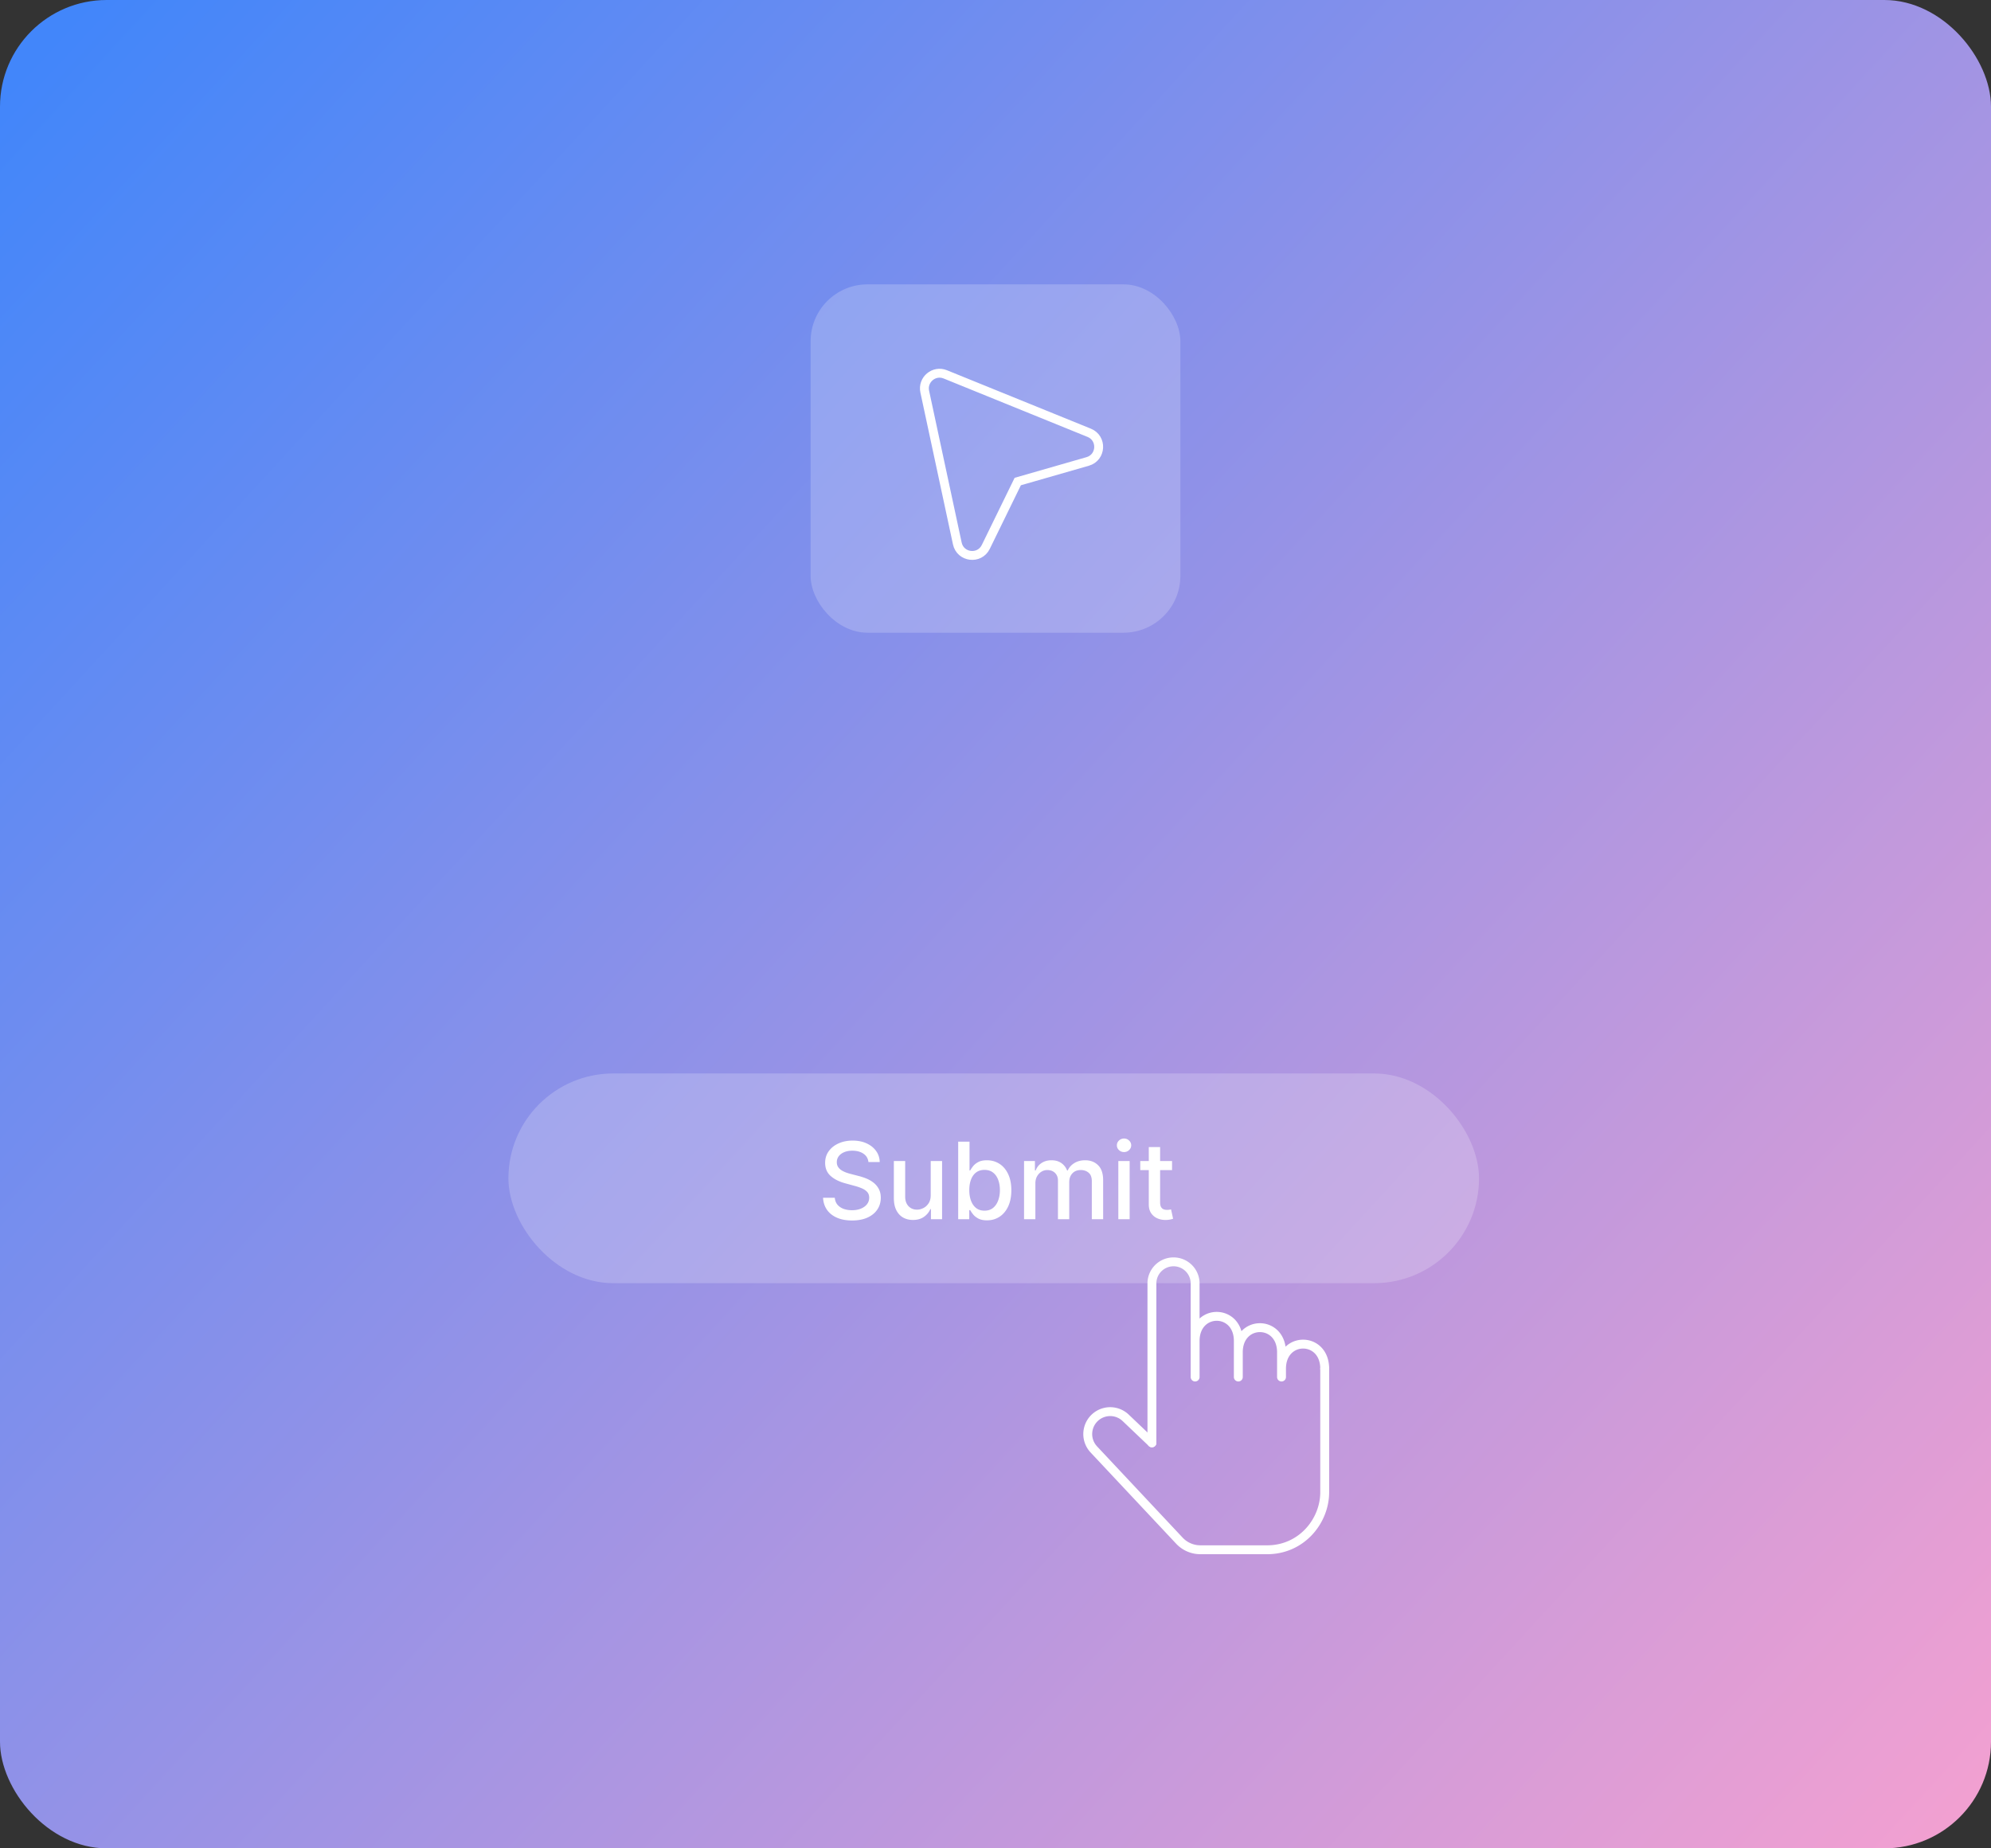
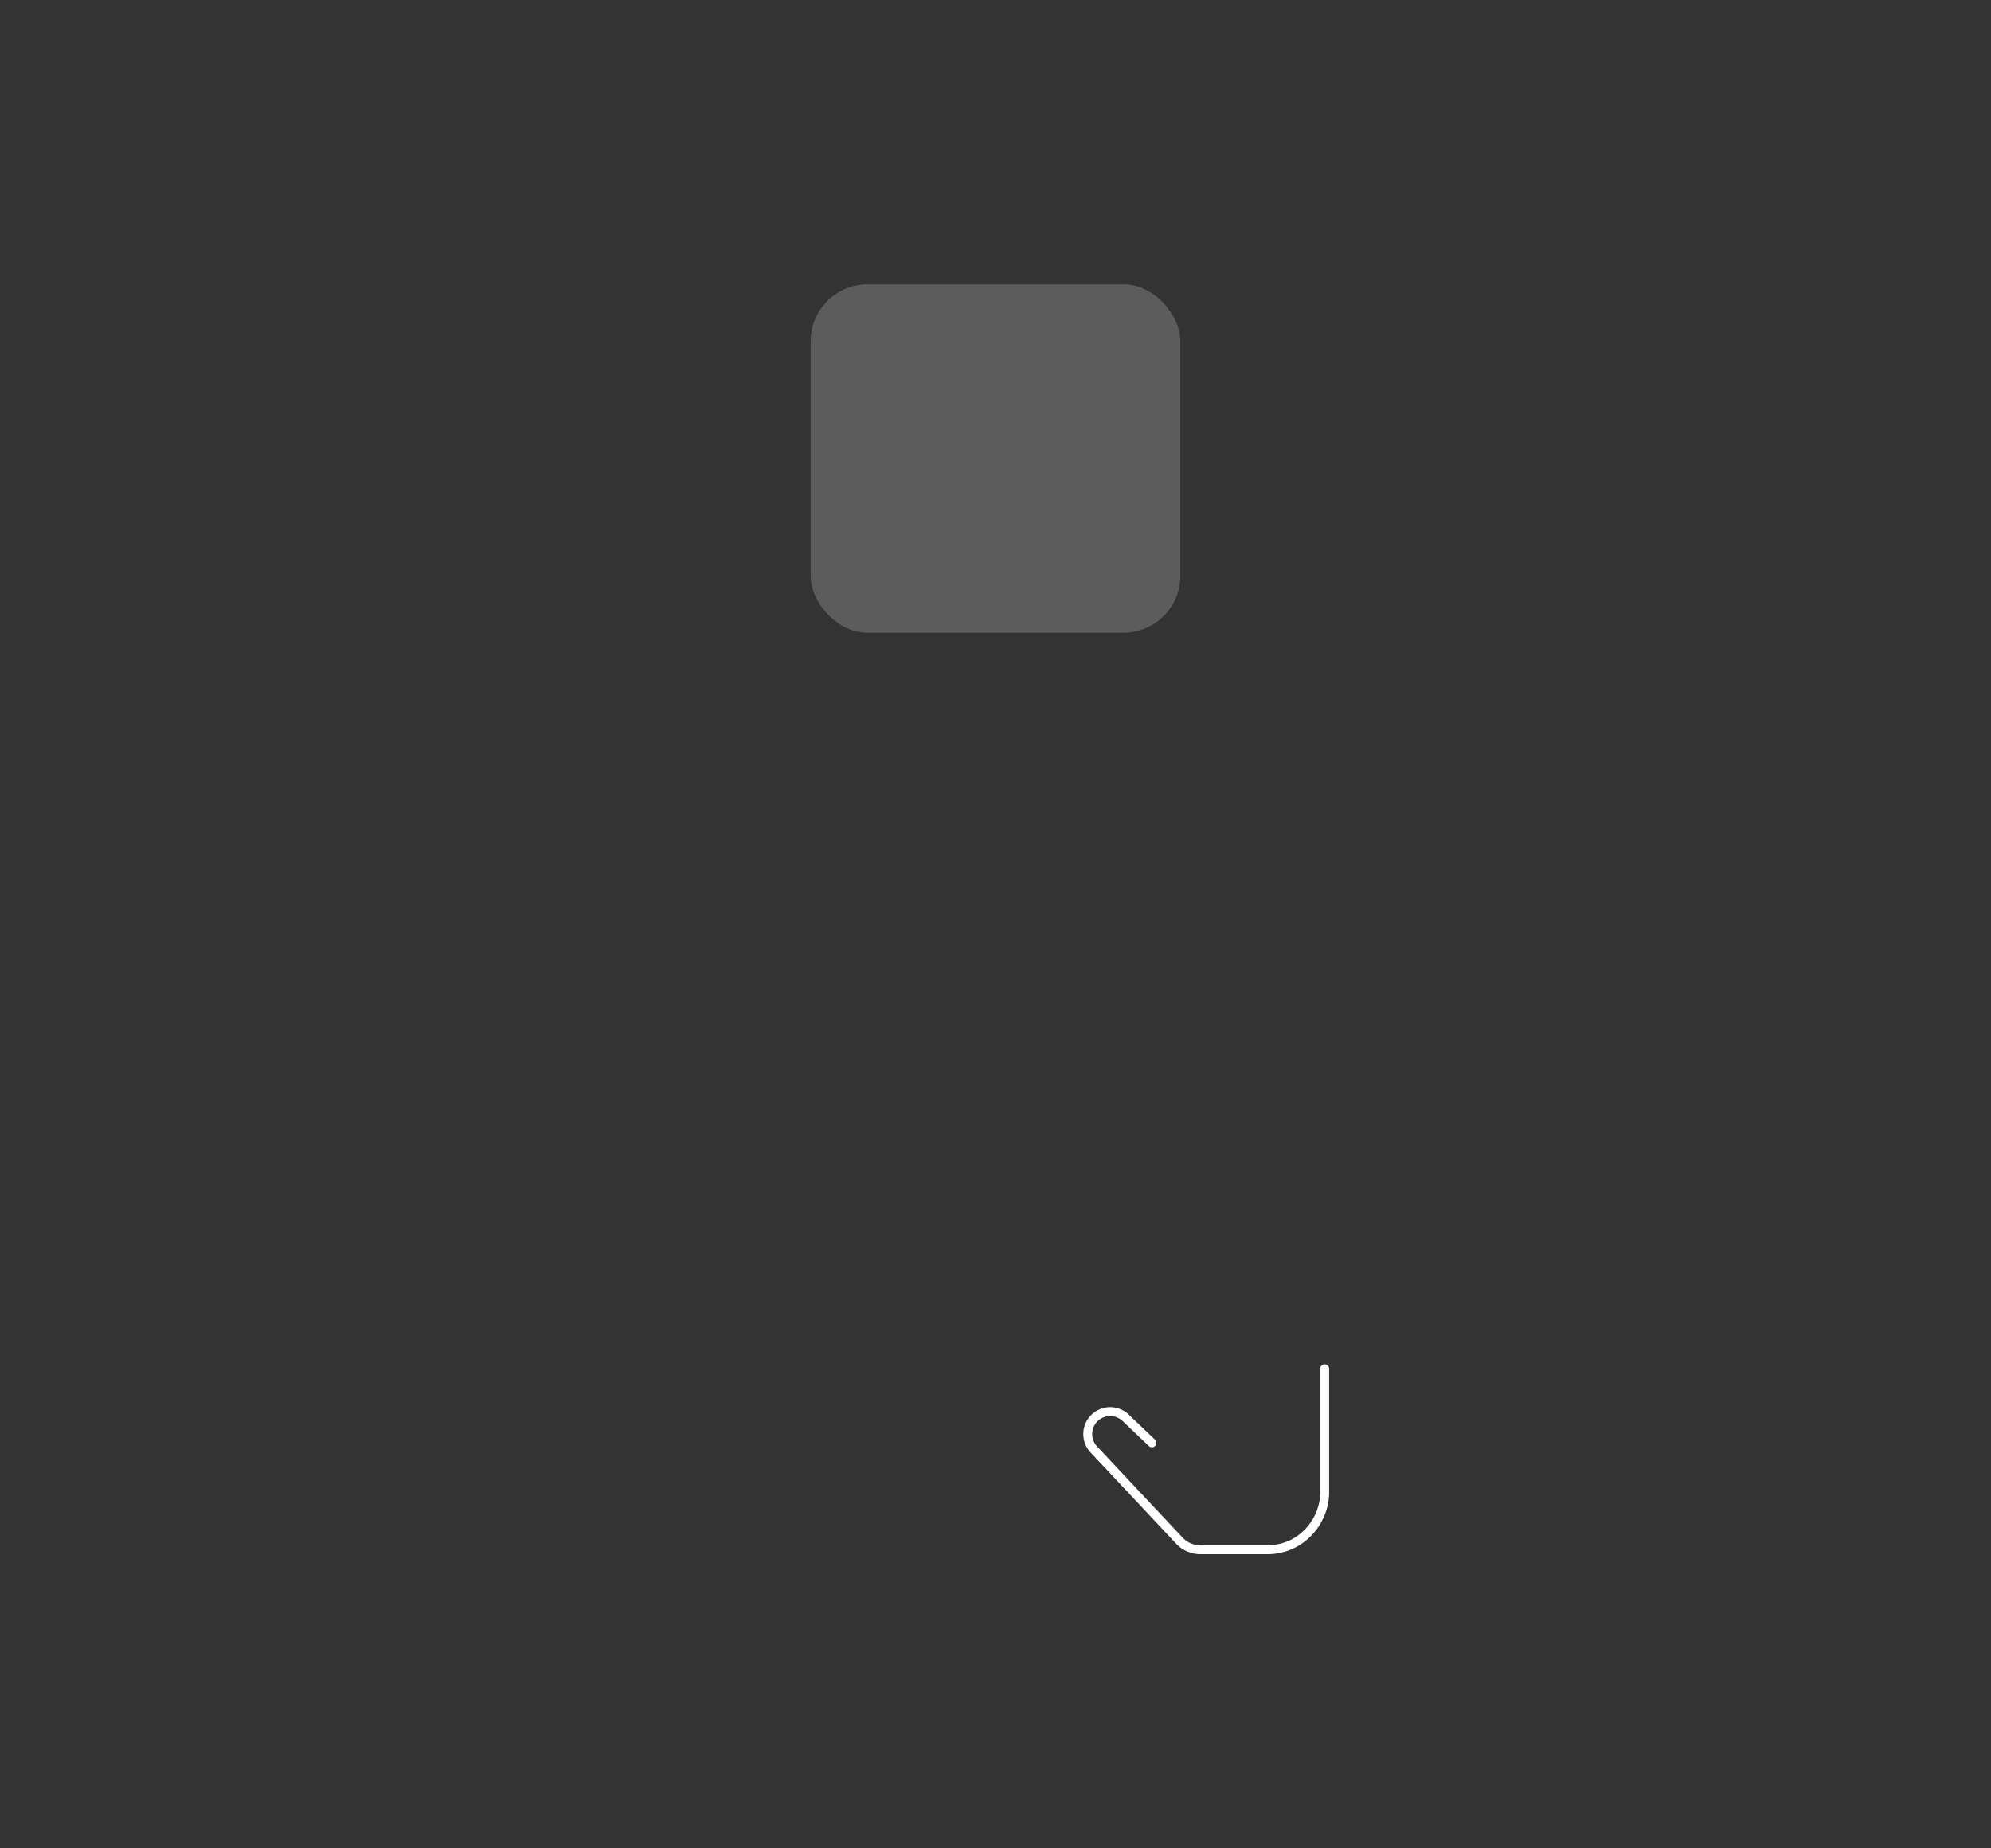
<svg xmlns="http://www.w3.org/2000/svg" width="560" height="520" fill="none">
  <rect width="100%" height="100%" fill="#333333" stroke="none" />
-   <rect width="560" height="520" fill="url(#a)" rx="30" />
  <rect width="104" height="98" x="228" y="80" fill="#fff" fill-opacity=".2" rx="16" />
-   <path stroke="#fff" stroke-width="2.5" d="M306.356 121.759c3.758 1.526 3.472 6.94-.427 8.061l-19.673 5.655-8.985 18.392c-1.78 3.644-7.162 2.987-8.013-.979l-9.159-42.714c-.719-3.353 2.606-6.143 5.783-4.853l40.474 16.438Z" clip-rule="evenodd" />
-   <rect width="273" height="59" x="143" y="302" fill="#fff" fill-opacity=".2" rx="29.5" />
-   <path fill="#fff" d="M244.26 326.913c-.114-1.008-.583-1.789-1.406-2.343-.824-.561-1.861-.842-3.111-.842-.895 0-1.669.142-2.323.426-.653.277-1.161.661-1.523 1.151a2.716 2.716 0 0 0-.533 1.651c0 .518.121.966.362 1.342.249.377.572.693.97.948.405.249.838.459 1.3.629.461.163.905.298 1.331.405l2.131.554c.696.17 1.41.401 2.141.692.732.291 1.41.675 2.035 1.151a5.52 5.52 0 0 1 1.513 1.768c.39.703.586 1.545.586 2.525 0 1.236-.32 2.333-.959 3.292-.632.959-1.552 1.715-2.759 2.269-1.201.554-2.653.831-4.358.831-1.633 0-3.046-.259-4.24-.777-1.193-.519-2.127-1.254-2.801-2.206-.675-.959-1.048-2.095-1.119-3.409h3.303c.063.789.319 1.445.767 1.971.454.519 1.033.906 1.736 1.161.71.249 1.488.373 2.333.373.931 0 1.758-.145 2.482-.437.732-.298 1.307-.71 1.726-1.235a2.931 2.931 0 0 0 .629-1.865c0-.646-.185-1.175-.554-1.587-.362-.412-.856-.753-1.481-1.023a14.44 14.44 0 0 0-2.099-.714l-2.578-.703c-1.747-.476-3.132-1.175-4.155-2.099-1.015-.923-1.523-2.144-1.523-3.664 0-1.257.341-2.355 1.023-3.292.681-.938 1.605-1.666 2.77-2.184 1.164-.526 2.478-.788 3.941-.788 1.478 0 2.781.259 3.91.777 1.136.519 2.031 1.232 2.685 2.142.653.902.994 1.938 1.022 3.11h-3.174Zm17.517 9.301v-9.578h3.196V343h-3.132v-2.834h-.171c-.376.874-.98 1.602-1.811 2.184-.824.575-1.85.863-3.079.863-1.051 0-1.981-.231-2.791-.692-.803-.469-1.435-1.162-1.896-2.078-.455-.916-.682-2.049-.682-3.398v-10.409h3.185v10.025c0 1.115.309 2.003.927 2.664.618.66 1.421.99 2.408.99.596 0 1.189-.149 1.779-.447.596-.298 1.09-.749 1.481-1.353.397-.604.593-1.371.586-2.301Zm7.731 6.786v-21.818h3.186v8.107h.191a8.9 8.9 0 0 1 .799-1.182c.348-.448.831-.839 1.449-1.172.618-.341 1.435-.512 2.451-.512 1.321 0 2.5.334 3.537 1.002 1.036.667 1.85 1.63 2.439 2.887.597 1.257.895 2.77.895 4.538 0 1.769-.295 3.285-.884 4.549-.59 1.257-1.399 2.227-2.429 2.909-1.03.674-2.205 1.012-3.526 1.012-.995 0-1.808-.167-2.44-.501-.625-.334-1.115-.725-1.47-1.172a8.888 8.888 0 0 1-.821-1.193h-.266V343h-3.111Zm3.122-8.182c0 1.151.167 2.159.501 3.026.333.866.816 1.544 1.448 2.035.632.483 1.407.724 2.323.724.952 0 1.747-.252 2.386-.756.639-.512 1.122-1.204 1.449-2.078.334-.873.501-1.857.501-2.951 0-1.079-.164-2.049-.49-2.908-.32-.86-.803-1.538-1.449-2.035-.639-.497-1.438-.746-2.397-.746-.923 0-1.705.238-2.344.714-.632.476-1.111 1.14-1.438 1.992-.327.852-.49 1.847-.49 2.983ZM288.032 343v-16.364h3.057v2.664h.203c.341-.902.898-1.605 1.672-2.11.775-.511 1.701-.767 2.781-.767 1.094 0 2.01.256 2.749.767.745.512 1.296 1.215 1.651 2.11h.17c.391-.874 1.012-1.57 1.865-2.088.852-.526 1.868-.789 3.047-.789 1.484 0 2.695.465 3.632 1.396.945.93 1.417 2.333 1.417 4.208V343h-3.185v-10.675c0-1.108-.302-1.91-.906-2.407-.603-.498-1.324-.746-2.162-.746-1.037 0-1.843.319-2.419.959-.575.632-.863 1.445-.863 2.439V343h-3.174v-10.877c0-.888-.277-1.602-.831-2.141-.554-.54-1.275-.81-2.163-.81-.604 0-1.161.16-1.672.479-.505.313-.913.75-1.226 1.311-.305.561-.458 1.211-.458 1.949V343h-3.185Zm26.514 0v-16.364h3.185V343h-3.185Zm1.608-18.888c-.554 0-1.03-.185-1.427-.554-.391-.377-.586-.824-.586-1.343 0-.525.195-.973.586-1.342a2 2 0 0 1 1.427-.565c.554 0 1.027.188 1.417.565.398.369.597.817.597 1.342 0 .519-.199.966-.597 1.343-.39.369-.863.554-1.417.554Zm13.501 2.524v2.557h-8.938v-2.557h8.938Zm-6.541-3.92h3.185v15.479c0 .618.092 1.083.277 1.396.185.305.423.515.714.628.298.107.621.16.969.16.256 0 .48-.017.671-.053l.448-.085.575 2.631a5.36 5.36 0 0 1-.788.213 6.241 6.241 0 0 1-1.279.128 5.615 5.615 0 0 1-2.343-.447 4.022 4.022 0 0 1-1.758-1.449c-.448-.654-.671-1.474-.671-2.461v-16.14Z" />
  <path stroke="#fff" stroke-linecap="round" stroke-linejoin="round" stroke-width="2.5" d="m323.996 405.914-7.382-7.031a6.312 6.312 0 0 0-8.958 8.888l24.065 25.669a8.095 8.095 0 0 0 5.906 2.56h18.769c9.72 0 16.2-8.1 16.2-16.2v-34.714" />
-   <path stroke="#fff" stroke-linecap="round" stroke-linejoin="round" stroke-width="2.5" d="M360.446 387.4v-2.314c0-9.258 12.15-9.258 12.15 0m-24.3 2.314v-6.943c0-9.257 12.15-9.257 12.15 0v6.943m-24.3 0v-10.125c0-9.257 12.15-9.257 12.15 0V387.4m-24.3 18.514v-44.839a6.075 6.075 0 0 1 6.075-6.075 6.072 6.072 0 0 1 6.075 6.071V387.4" />
  <defs>
    <linearGradient id="a" x1="10" x2="552" y1="16" y2="514" gradientUnits="userSpaceOnUse">
      <stop stop-color="#4286FA" />
      <stop offset="1" stop-color="#F2A0D1" />
    </linearGradient>
  </defs>
</svg>